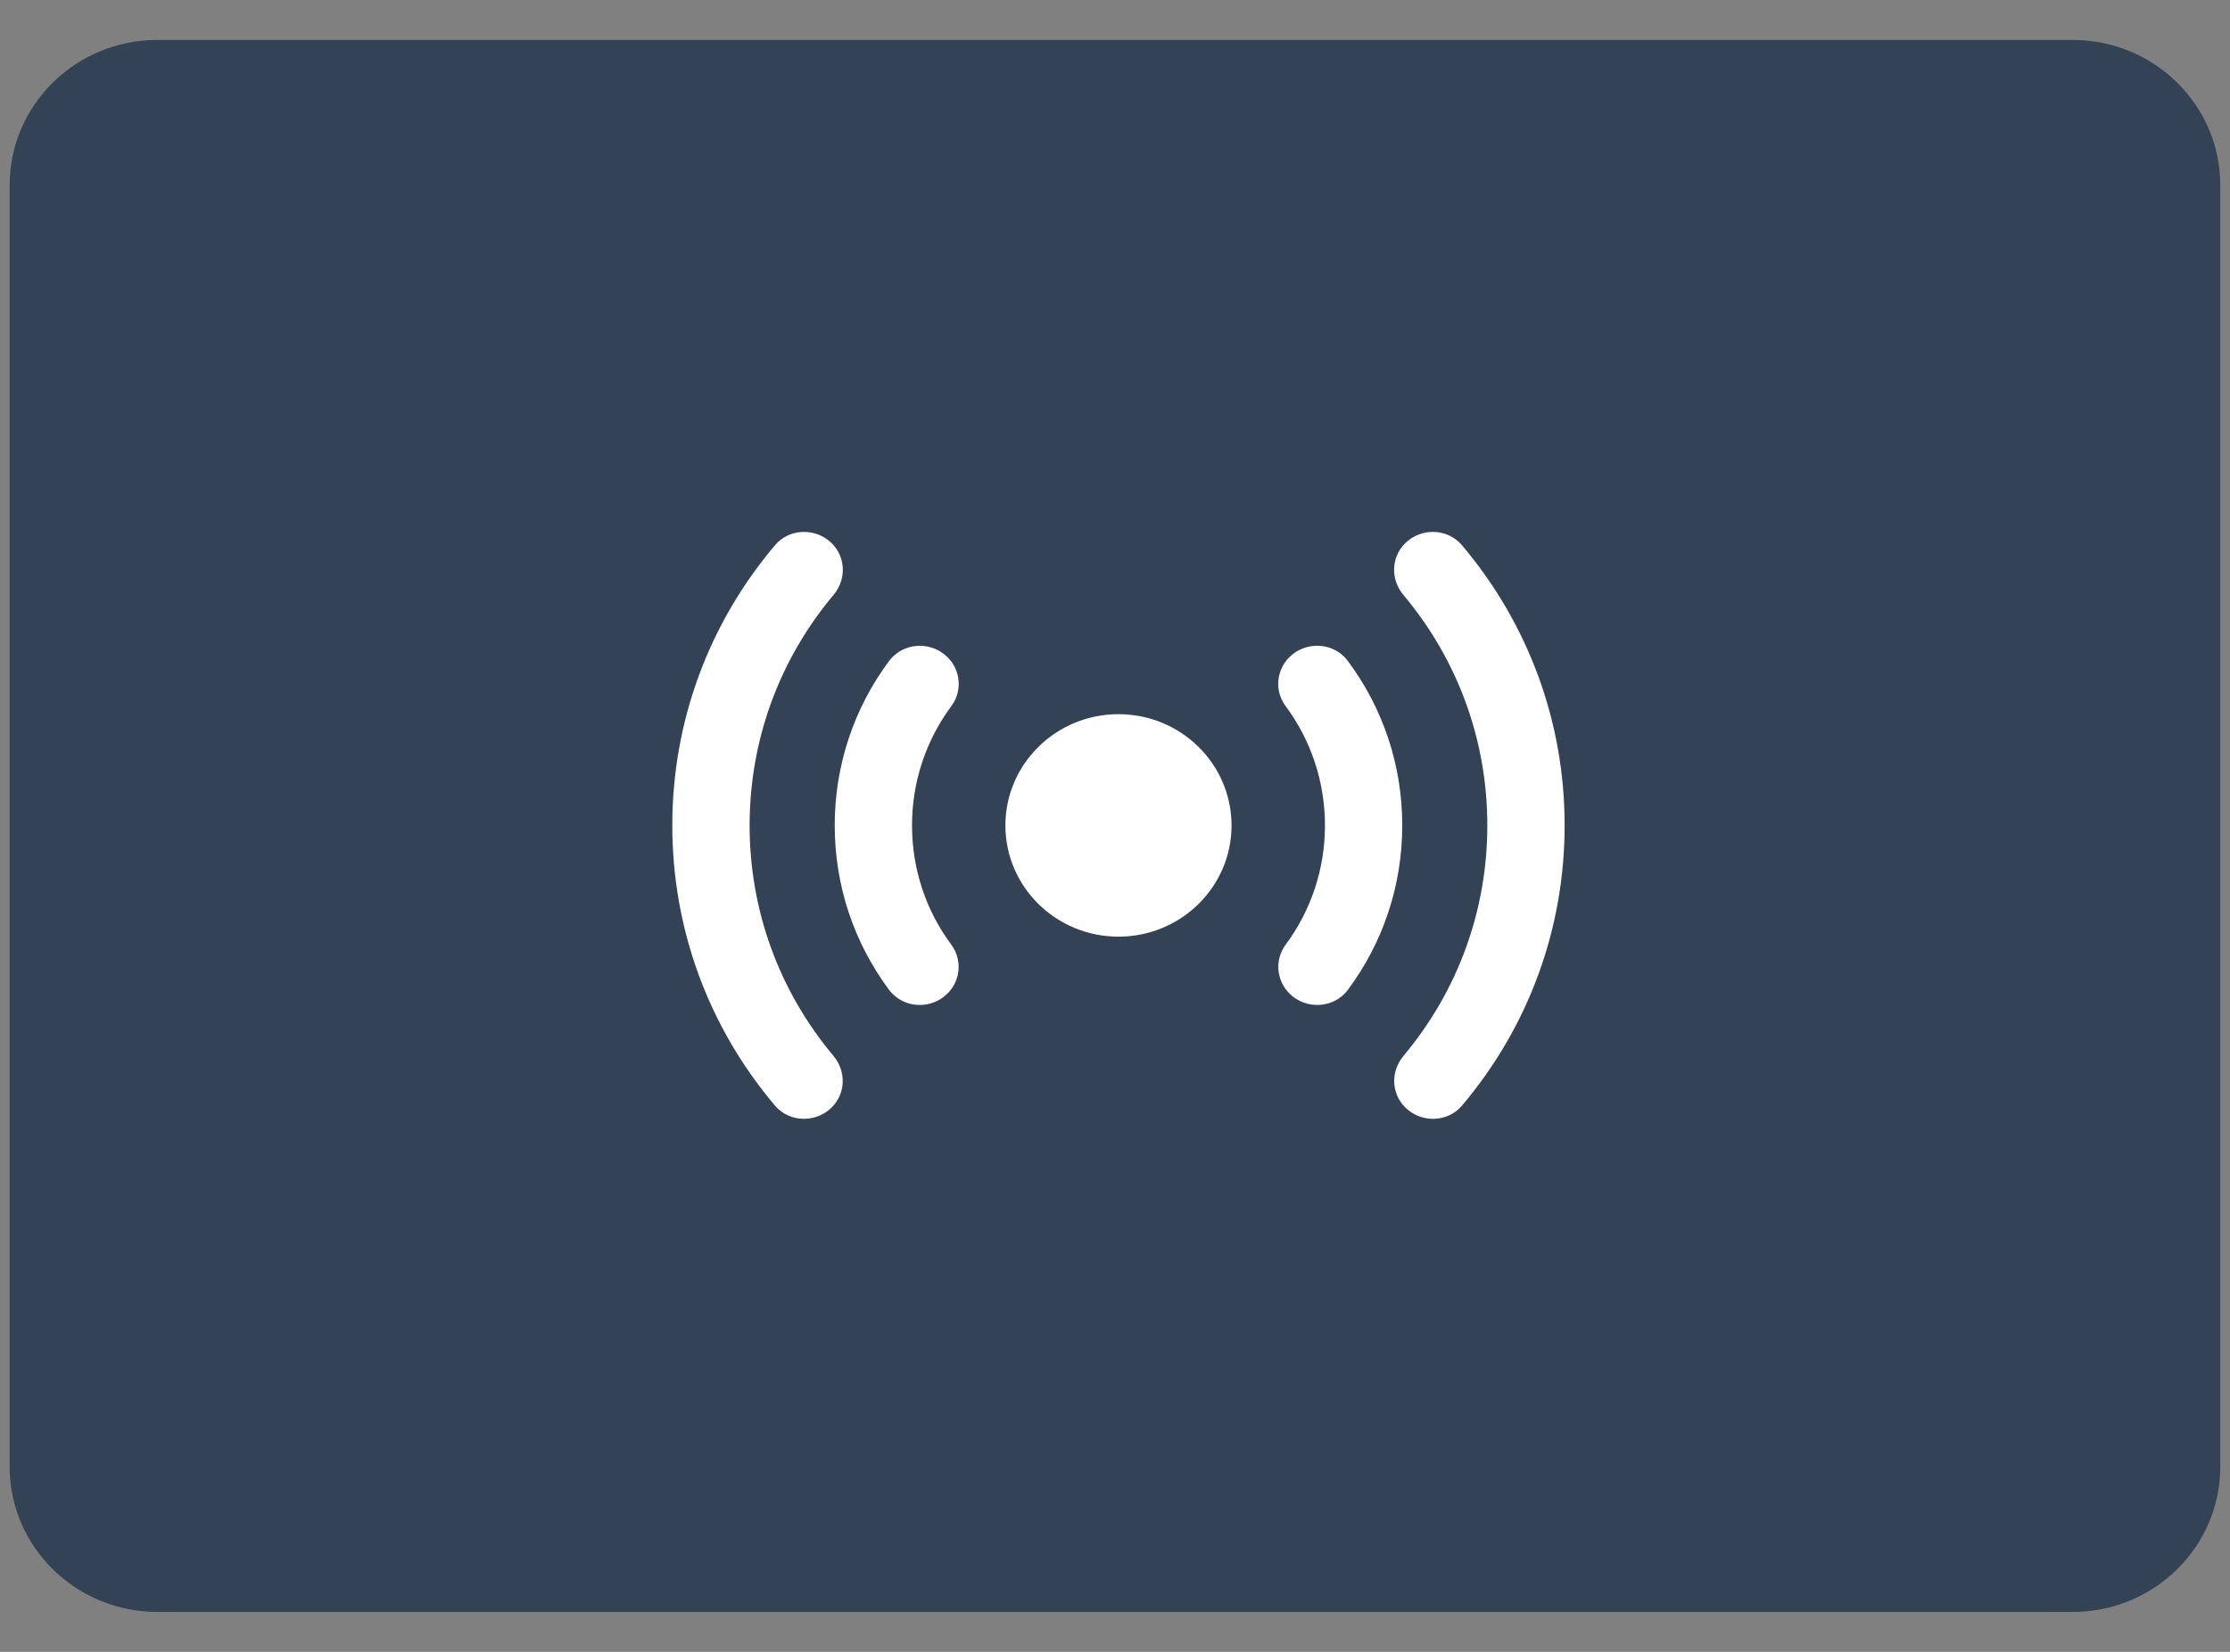
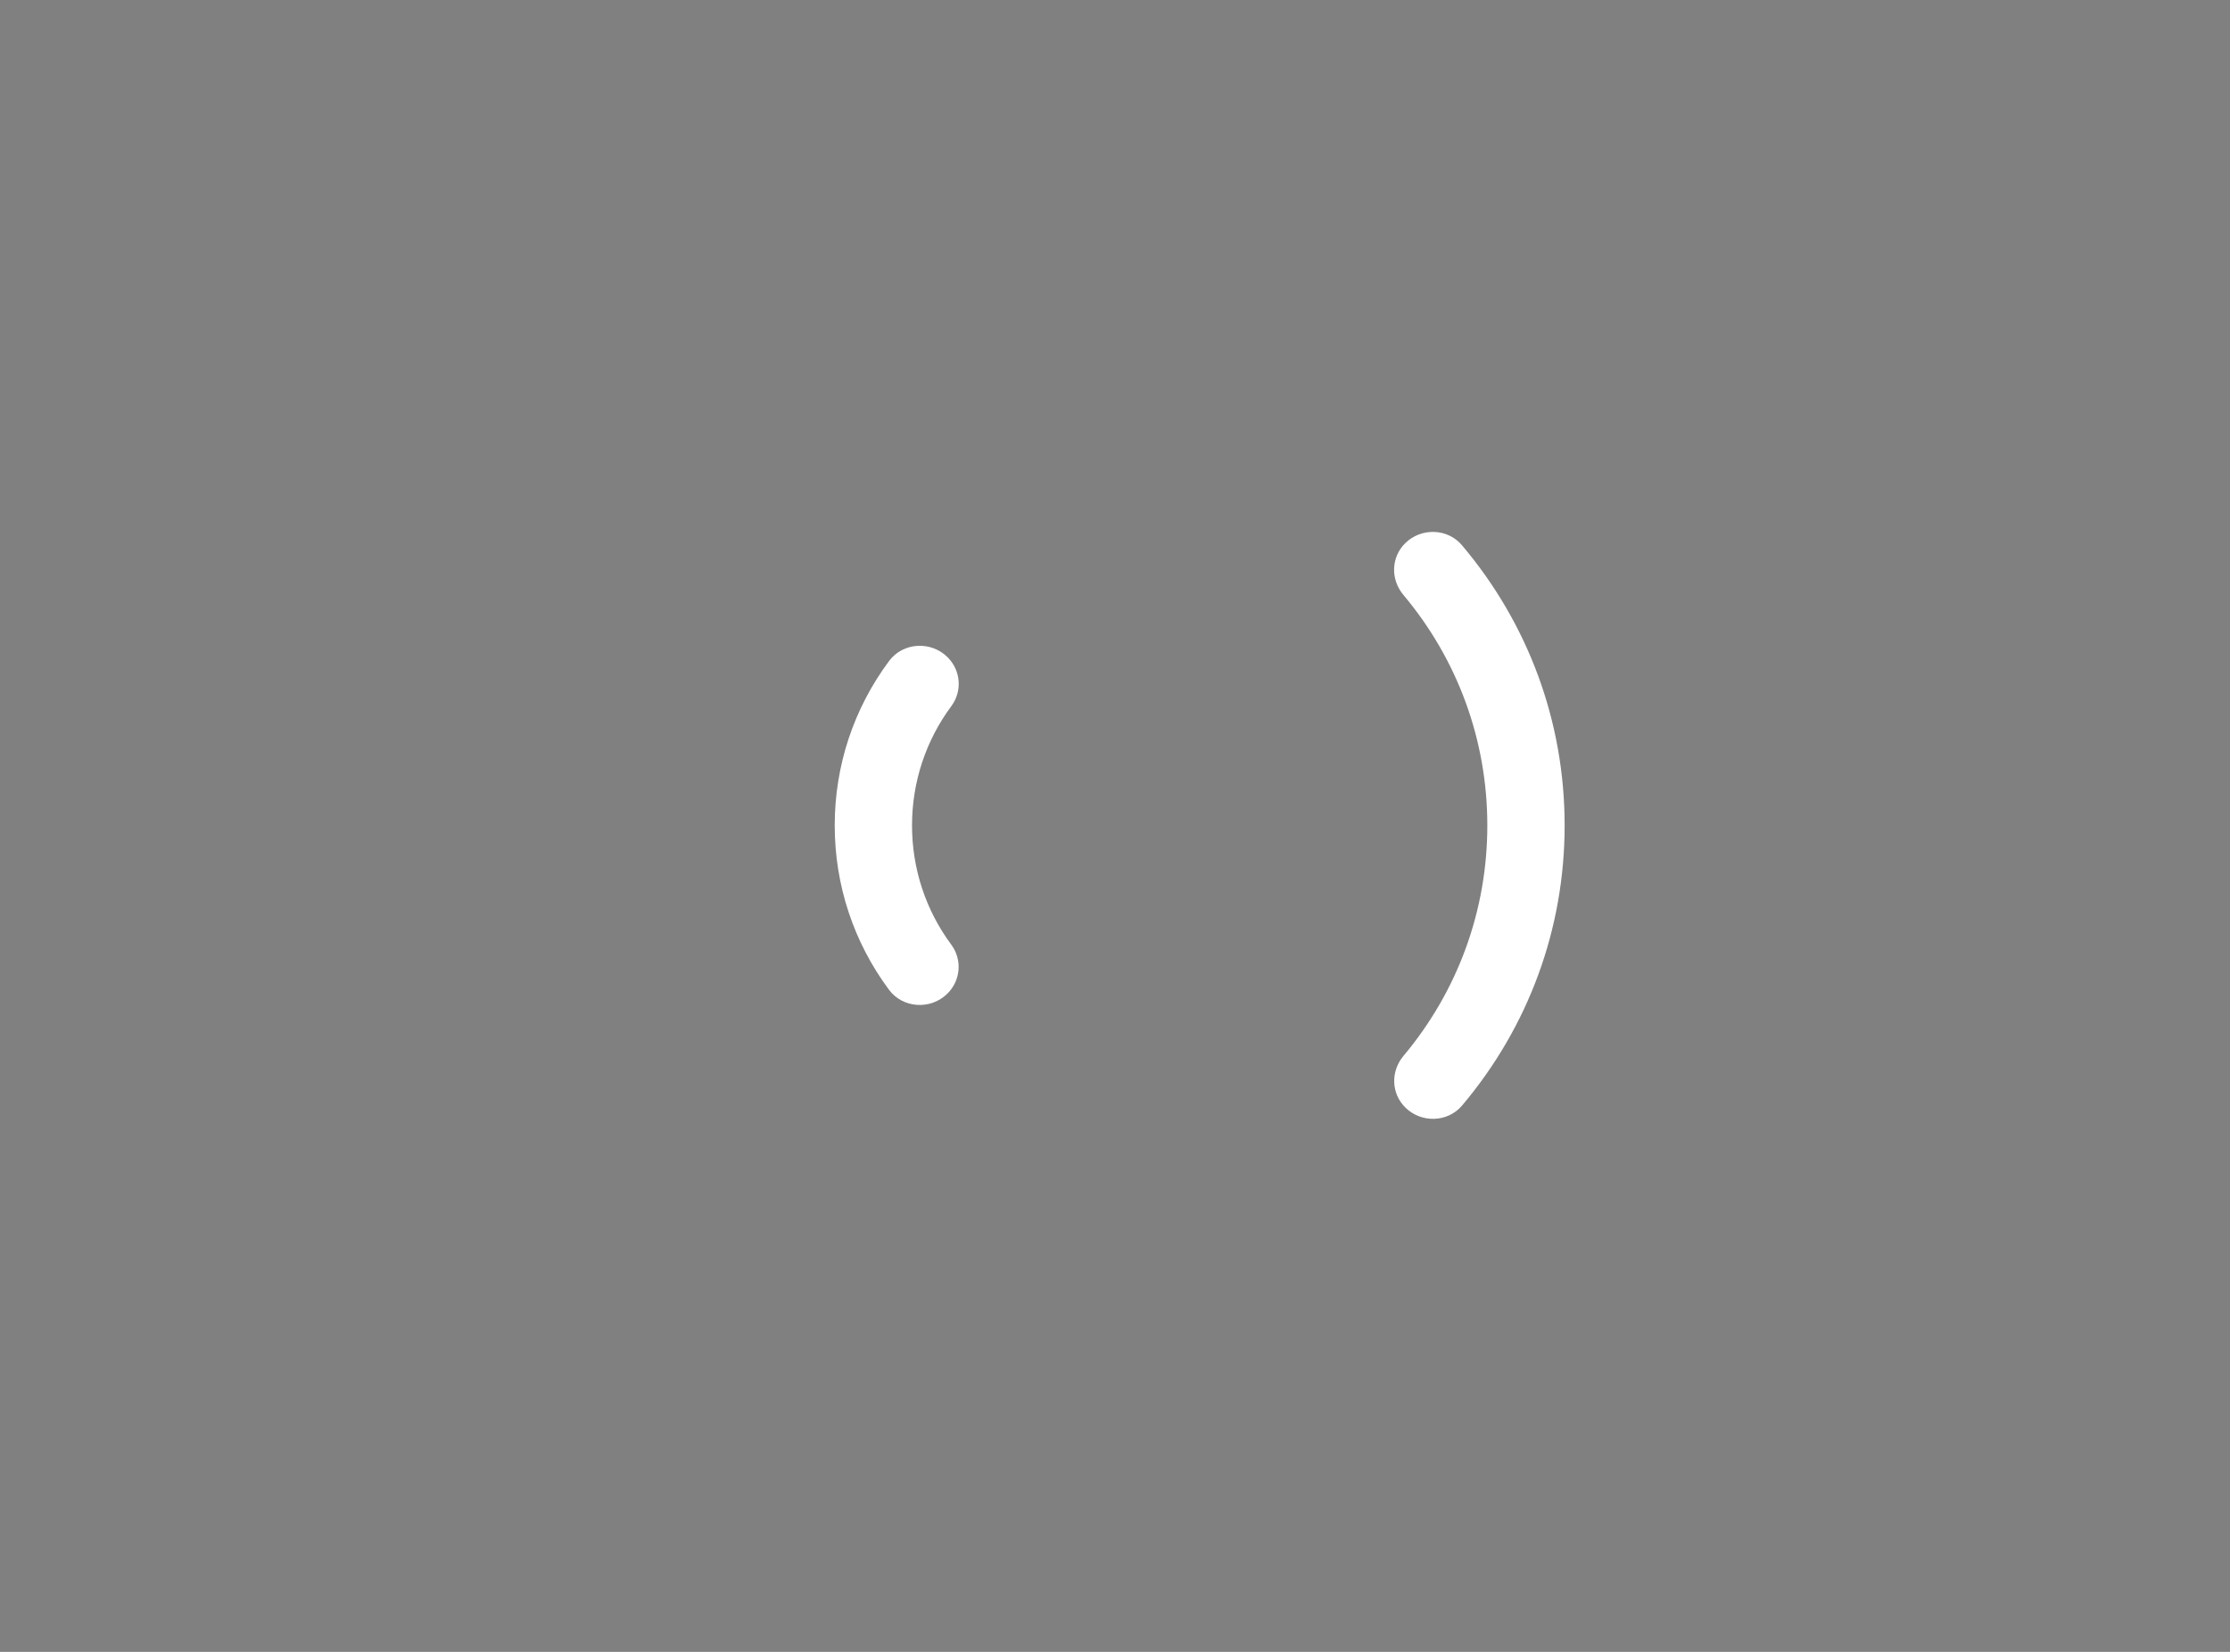
<svg xmlns="http://www.w3.org/2000/svg" width="54" height="40" viewBox="0 0 54 40" fill="none">
  <rect x="0" y="0" width="54" height="40" fill="#808080" stroke="none" />
-   <path d="M0.234 4.486C0.234 2.542 1.836 0.967 3.811 0.967H50.189C52.164 0.967 53.765 2.542 53.765 4.486V35.514C53.765 37.458 52.164 39.033 50.189 39.033H3.811C1.836 39.033 0.234 37.458 0.234 35.514V4.486Z" fill="#344256" />
-   <path fill-rule="evenodd" clip-rule="evenodd" d="M29.822 19.988C29.822 18.5 28.596 17.294 27.084 17.294C25.572 17.294 24.346 18.5 24.346 19.988C24.346 21.475 25.572 22.681 27.084 22.681C28.596 22.681 29.822 21.475 29.822 19.988Z" fill="white" />
-   <path fill-rule="evenodd" clip-rule="evenodd" d="M31.23 24.064L31.229 24.063C30.905 23.744 30.862 23.241 31.132 22.876C31.75 22.042 32.084 21.04 32.084 19.988C32.084 18.934 31.75 17.931 31.13 17.096C30.86 16.732 30.902 16.229 31.226 15.91L31.227 15.909C31.629 15.513 32.302 15.553 32.638 16.005C33.494 17.154 33.956 18.536 33.956 19.988C33.956 21.438 33.494 22.819 32.641 23.967C32.305 24.419 31.632 24.459 31.23 24.064Z" fill="white" />
  <path fill-rule="evenodd" clip-rule="evenodd" d="M22.938 24.064C22.536 24.459 21.863 24.419 21.527 23.967C20.674 22.819 20.213 21.438 20.213 19.988C20.213 18.536 20.675 17.154 21.53 16.005C21.866 15.554 22.538 15.514 22.941 15.91L22.942 15.911C23.266 16.229 23.308 16.733 23.038 17.097C22.419 17.932 22.085 18.935 22.085 19.988C22.085 21.04 22.418 22.042 23.036 22.876C23.306 23.241 23.264 23.744 22.939 24.063L22.938 24.064Z" fill="white" />
  <path fill-rule="evenodd" clip-rule="evenodd" d="M34.032 26.82C33.685 26.479 33.673 25.94 33.986 25.568C35.301 23.999 36.016 22.048 36.016 19.988C36.016 17.927 35.3 15.974 33.983 14.405C33.671 14.033 33.682 13.494 34.029 13.152C34.414 12.774 35.052 12.79 35.4 13.201C37.011 15.105 37.888 17.48 37.888 19.988C37.888 22.494 37.012 24.868 35.403 26.772C35.055 27.183 34.417 27.199 34.032 26.82Z" fill="white" />
-   <path fill-rule="evenodd" clip-rule="evenodd" d="M20.136 26.82C19.751 27.198 19.113 27.183 18.765 26.771C17.156 24.868 16.28 22.494 16.28 19.988C16.28 17.48 17.157 15.105 18.768 13.201C19.116 12.79 19.754 12.775 20.139 13.152V13.153C20.485 13.494 20.497 14.033 20.185 14.405C18.868 15.974 18.152 17.927 18.152 19.988C18.152 22.047 18.867 23.999 20.182 25.568C20.494 25.94 20.483 26.479 20.136 26.82Z" fill="white" />
</svg>